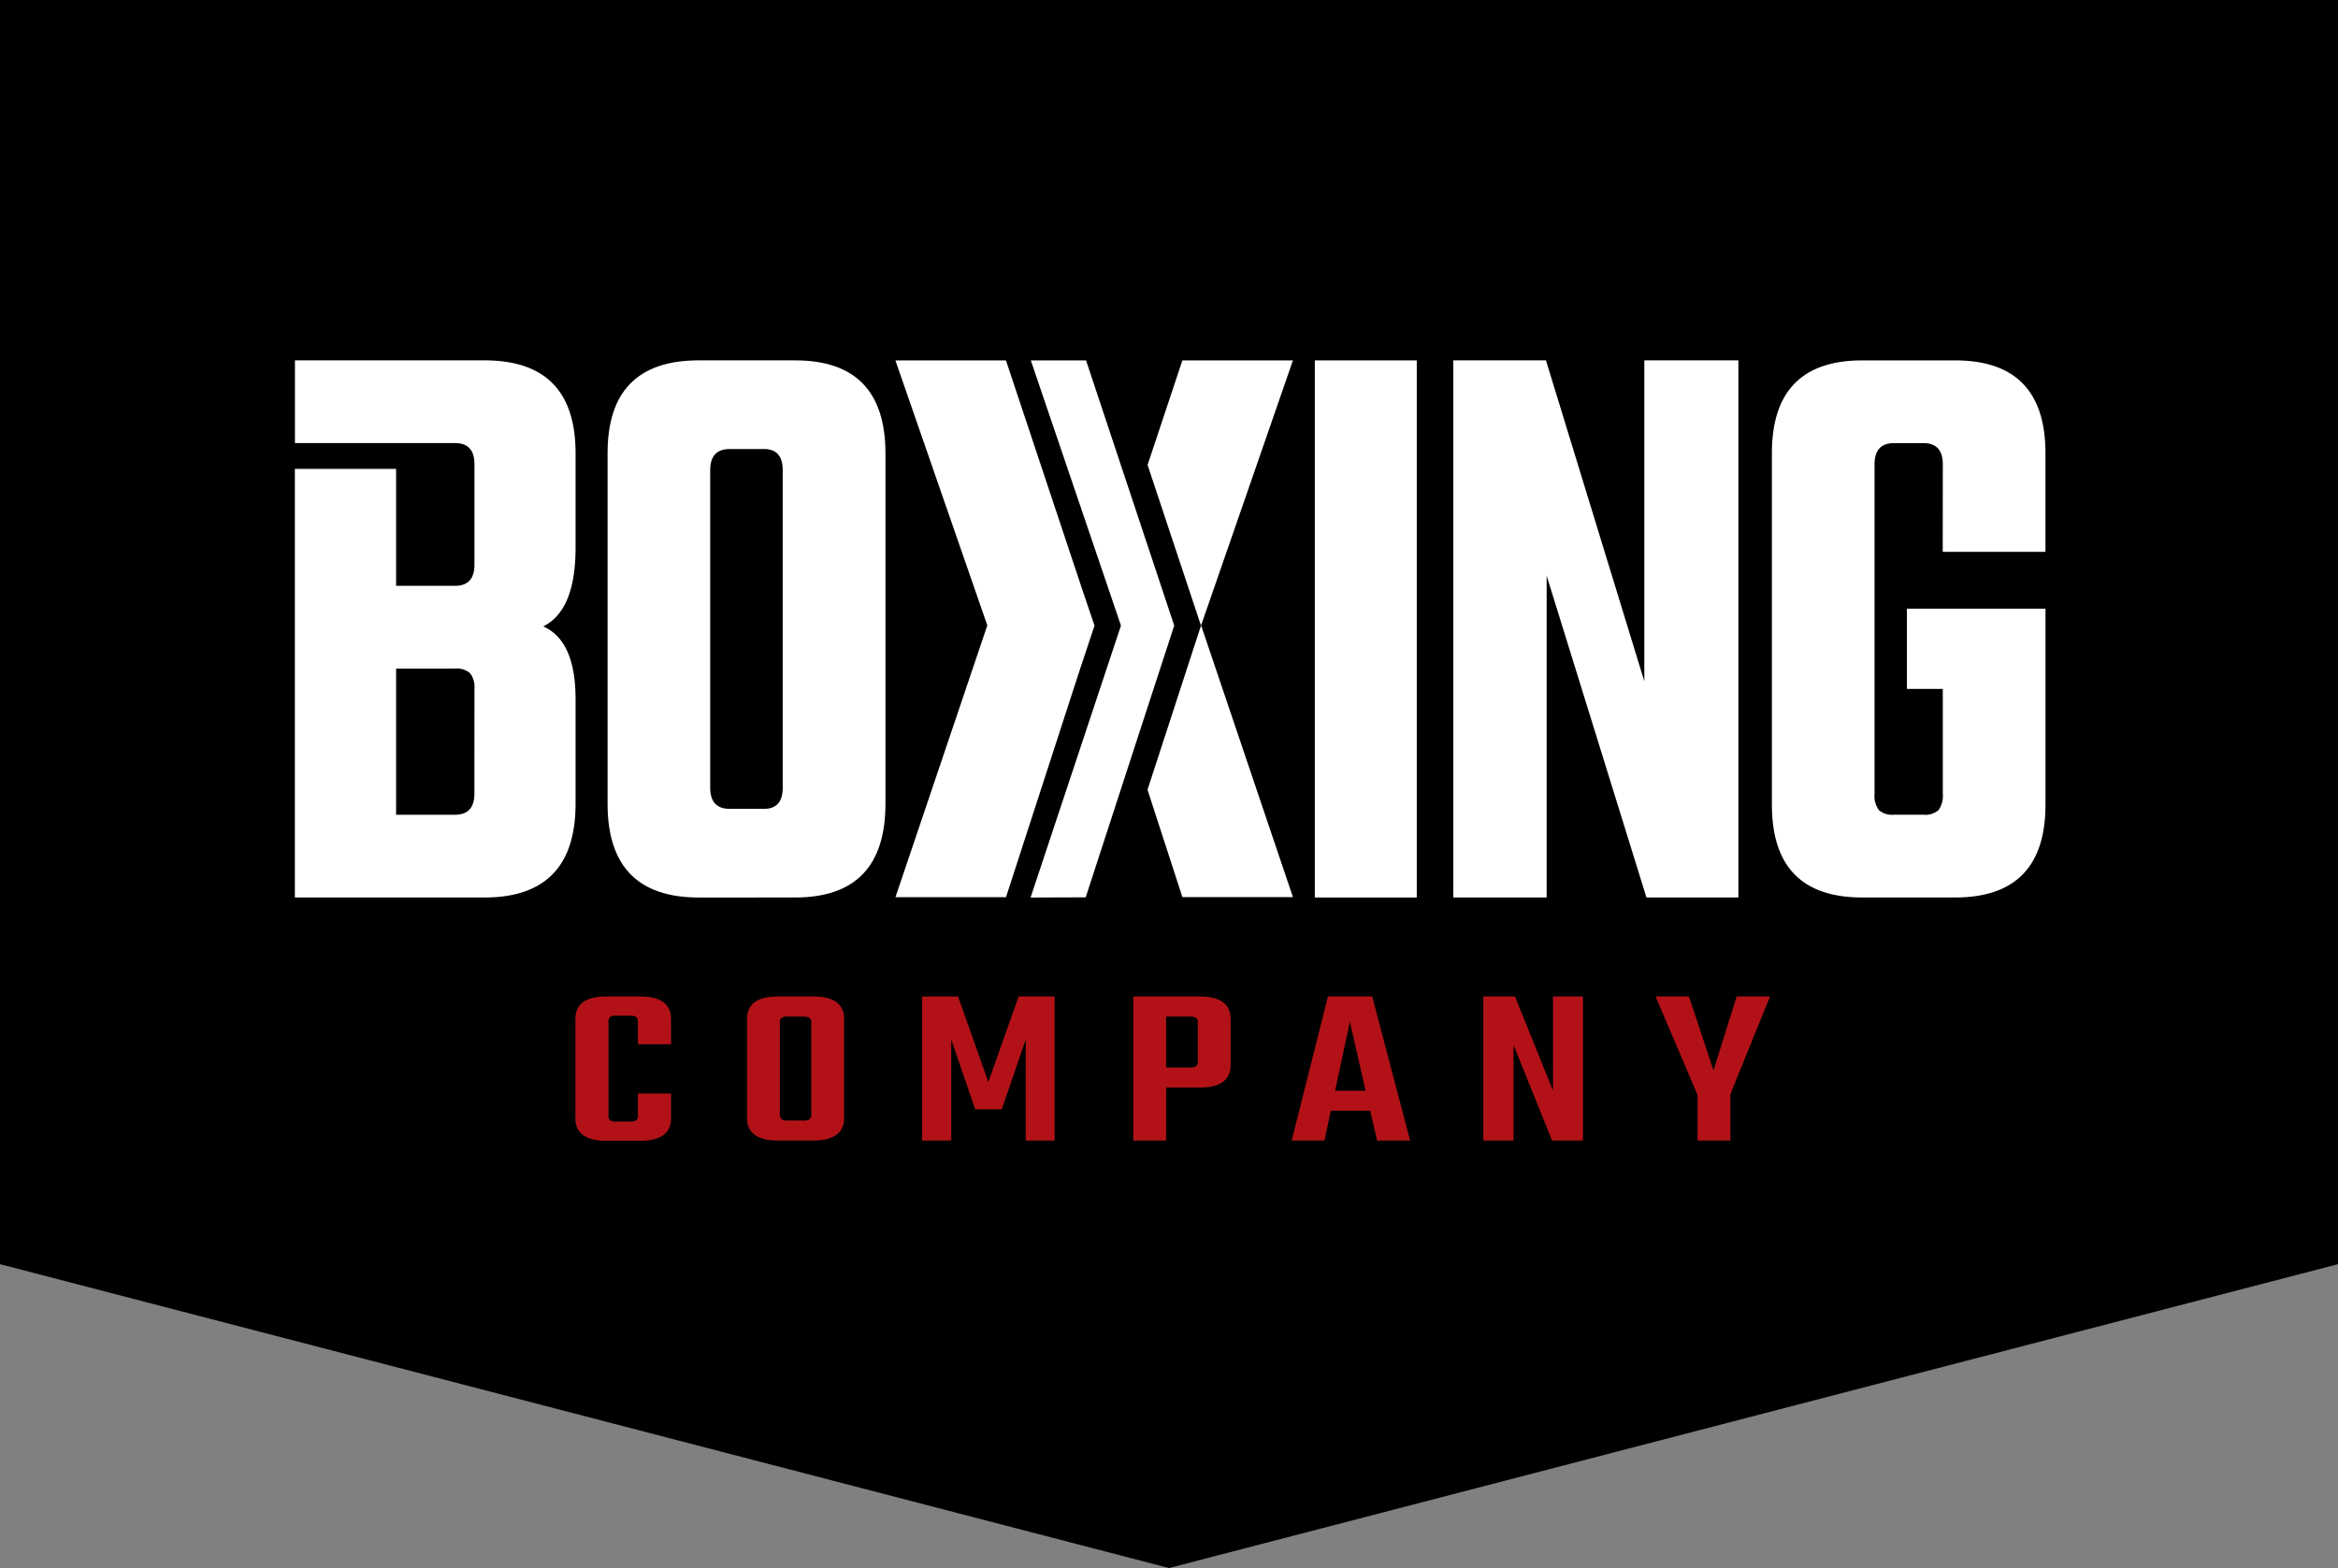
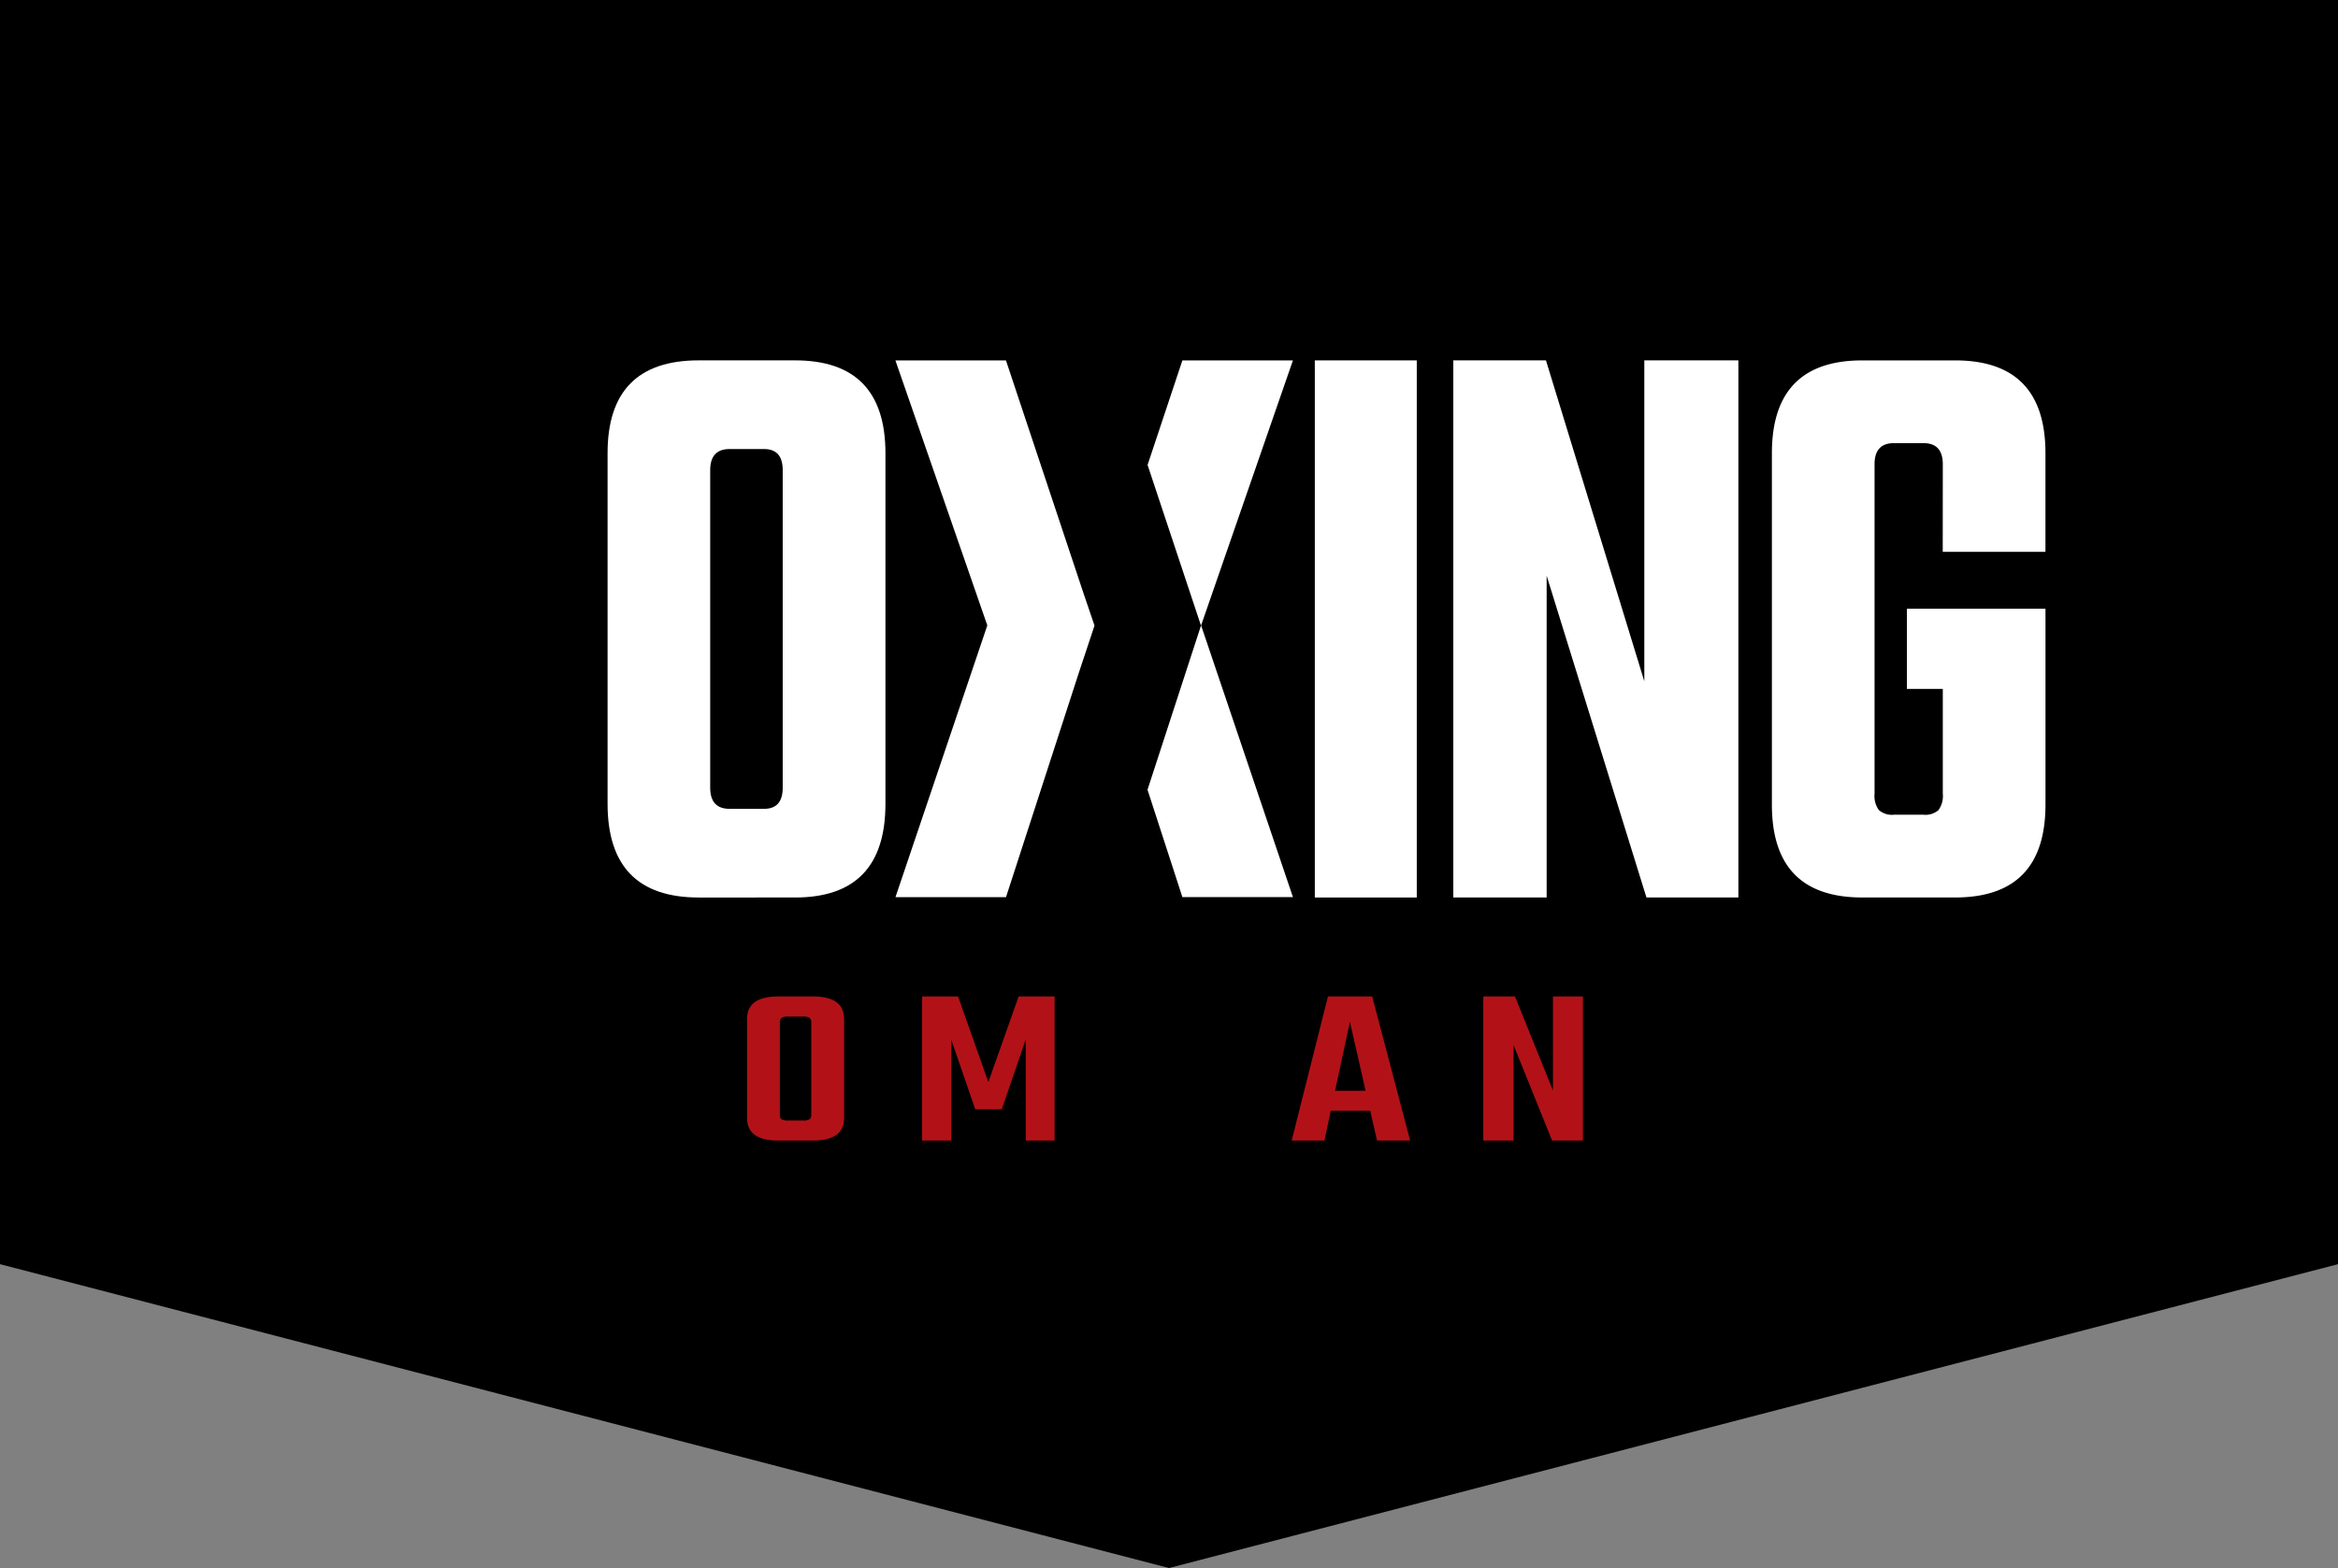
<svg xmlns="http://www.w3.org/2000/svg" width="222.07" height="148.972" viewBox="0 0 222.07 148.972">
  <rect x="0" y="0" width="222.07" height="148.972" fill="#808080" stroke="none" />
  <defs>
    <clipPath id="clip-path">
      <path id="Path_4" data-name="Path 4" d="M0-2.552H222.07V-151.524H0Z" transform="translate(0 151.524)" fill="none" />
    </clipPath>
  </defs>
  <g id="Group_1" data-name="Group 1" transform="translate(-83 -375.524)">
    <g id="Group_8" data-name="Group 8" transform="translate(83 375.524)">
      <path id="Path_1" data-name="Path 1" d="M0,0V120.1l111.035,28.868L222.07,120.1V0Z" />
    </g>
    <g id="Group_11" data-name="Group 11" transform="translate(83 375.524)" clip-path="url(#clip-path)">
      <g id="Group_9" data-name="Group 9" transform="translate(28.01 34.235)">
-         <path id="Path_2" data-name="Path 2" d="M-.308,0h-18V7.86l15.208,0q1.842,0,1.841,2.006v9.548q0,2.006-1.841,2.006H-8.7V10.307h-9.616V51.03h18q8.661,0,8.662-8.905v-9.95q0-5.536-3.069-6.9,3.069-1.525,3.069-7.462V8.826Q8.353,0-.308,0m-.955,41.161q0,2.007-1.841,2.006H-8.7V29.286H-3.1a1.9,1.9,0,0,1,1.432.441,2.164,2.164,0,0,1,.409,1.485Z" transform="translate(18.313 0)" fill="#fff" />
-       </g>
+         </g>
      <g id="Group_10" data-name="Group 10" transform="translate(57.704 34.235)">
        <path id="Path_3" data-name="Path 3" d="M-.3,0H-9.443Q-18.106,0-18.1,8.826v33.3q0,8.906,8.662,8.905H-.3q8.593,0,8.594-8.905V8.826Q8.289,0-.3,0M-1.464,40.6q0,2.007-1.774,2.006H-6.512q-1.84,0-1.84-2.006V10.43q0-2,1.84-2.006h3.274q1.773,0,1.774,2.006Z" transform="translate(18.105 0)" fill="#fff" />
      </g>
    </g>
    <path id="Path_5" data-name="Path 5" d="M127.025-65.672h9.684V-116.7h-9.684Z" transform="translate(80.86 526.461)" fill="#fff" />
    <g id="Group_12" data-name="Group 12" transform="translate(221.041 409.759)">
      <path id="Path_6" data-name="Path 6" d="M-.311-.522l-9.343-30.49h-8.8v51.03h8.866v-30.57l9.48,30.57H8.623v-51.03H-.311Z" transform="translate(18.452 31.012)" fill="#fff" />
    </g>
    <g id="Group_14" data-name="Group 14" transform="translate(83 375.524)" clip-path="url(#clip-path)">
      <g id="Group_13" data-name="Group 13" transform="translate(168.301 34.235)">
        <path id="Path_7" data-name="Path 7" d="M-.278-.312H9.479l0-9.366Q9.482-18.5.888-18.5h-8.8q-8.593,0-8.593,8.826V23.7q0,8.828,8.593,8.826h8.8q8.593,0,8.594-8.826V5.087H-3.682v7.622H-.271v9.949A2.308,2.308,0,0,1-.68,24.223a1.9,1.9,0,0,1-1.432.44h-2.8a1.9,1.9,0,0,1-1.432-.44,2.3,2.3,0,0,1-.409-1.565V-8.634q0-2,1.841-2.006h2.8q1.84,0,1.841,2.006Z" transform="translate(16.503 18.503)" fill="#fff" />
      </g>
    </g>
    <g id="Group_15" data-name="Group 15" transform="translate(168.054 409.762)">
      <path id="Path_9" data-name="Path 9" d="M-.324-.432-.311-.47-.33-.524l-1.021-3-7.372-22.14h-10.5L-10.493-.488l-8.724,25.817h10.5L-1.813,4.052Z" transform="translate(19.217 25.664)" fill="#fff" />
    </g>
    <g id="Group_16" data-name="Group 16" transform="translate(191.999 409.762)">
      <path id="Path_10" data-name="Path 10" d="M-.237,0h-10.5l-3.307,9.933,5.073,15.262-5.079,15.595,3.313,10.2h10.5L-8.96,25.176Z" transform="translate(14.045)" fill="#fff" />
    </g>
    <g id="Group_17" data-name="Group 17" transform="translate(180.89 409.762)">
-       <path id="Path_11" data-name="Path 11" d="M-.234-.432l-3.8-11.434L-8.607-25.621l-2.7,0-2.547,0v0L-6.58-4.22-5.293-.432-6.575,3.429l-7.3,21.967,0,.008,2.549-.009,2.684-.009,4.6-14.14L-.24-.414Z" transform="translate(13.875 25.626)" fill="#fff" />
-     </g>
+       </g>
    <g id="Group_20" data-name="Group 20" transform="translate(83 375.524)" clip-path="url(#clip-path)">
      <g id="Group_18" data-name="Group 18" transform="translate(54.655 94.667)">
-         <path id="Path_12" data-name="Path 12" d="M-.156-.078H-3.3V-2.2a.551.551,0,0,0-.163-.466,1.076,1.076,0,0,0-.6-.119H-5.335a1.078,1.078,0,0,0-.6.119.551.551,0,0,0-.162.466V6.69a.547.547,0,0,0,.162.466,1.068,1.068,0,0,0,.6.12h1.274a1.066,1.066,0,0,0,.6-.12A.548.548,0,0,0-3.3,6.69V4.608H-.156V6.95Q-.156,9.1-3.111,9.1H-6.284q-2.955,0-2.955-2.148V-2.464q0-2.147,2.955-2.148h3.173q2.955,0,2.955,2.148Z" transform="translate(9.239 4.612)" fill="#b21217" />
-       </g>
+         </g>
      <g id="Group_19" data-name="Group 19" transform="translate(70.957 94.667)">
        <path id="Path_13" data-name="Path 13" d="M-.051,0H3.258Q6.213,0,6.213,2.148V11.54q0,2.149-2.955,2.148H-.051q-2.955,0-2.955-2.148V2.148Q-3.006,0-.051,0M3.094,11.193V2.5a.553.553,0,0,0-.162-.467,1.07,1.07,0,0,0-.6-.119H.9a1.131,1.131,0,0,0-.623.119A.554.554,0,0,0,.112,2.5v8.7a.551.551,0,0,0,.163.467,1.131,1.131,0,0,0,.623.119H2.335a1.07,1.07,0,0,0,.6-.119.551.551,0,0,0,.162-.467" transform="translate(3.006)" fill="#b21217" />
      </g>
    </g>
    <g id="Group_21" data-name="Group 21" transform="translate(170.587 470.191)">
      <path id="Path_15" data-name="Path 15" d="M-.047-.235H-2.813V-13.923H.6L3.477-5.788l2.875-8.135H9.768V-.235H7.029V-9.844L4.752-3.207H2.231L-.047-9.822Z" transform="translate(2.813 13.923)" fill="#b21217" />
    </g>
    <g id="Group_22" data-name="Group 22" transform="translate(190.641 470.191)">
-       <path id="Path_16" data-name="Path 16" d="M0,0H6.291Q9.247,0,9.247,2.148v4.36q0,2.147-2.955,2.147H3.119v5.033H0ZM6.128,6.161V2.5a.553.553,0,0,0-.162-.467,1.07,1.07,0,0,0-.6-.119H3.119V6.746h2.25a1.07,1.07,0,0,0,.6-.119.55.55,0,0,0,.162-.466" fill="#b21217" />
-     </g>
-     <path id="Path_17" data-name="Path 17" d="M0-2.552H222.07V-151.524H0Z" transform="translate(83 527.048)" fill="none" />
+       </g>
+     <path id="Path_17" data-name="Path 17" d="M0-2.552V-151.524H0Z" transform="translate(83 527.048)" fill="none" />
    <g id="Group_24" data-name="Group 24" transform="translate(205.687 470.191)">
      <path id="Path_18" data-name="Path 18" d="M-.139-.235-.79-3.077H-4.532l-.6,2.842H-8.247L-4.8-13.923H-.6L3.006-.235ZM-4.125-4.964h2.9l-1.491-6.552Z" transform="translate(8.247 13.923)" fill="#b21217" />
    </g>
    <g id="Group_25" data-name="Group 25" transform="translate(223.888 470.191)">
      <path id="Path_19" data-name="Path 19" d="M-.113,0H2.734V13.688H-.195l-3.66-9.068v9.068H-6.73V0h3.01L-.113,8.938Z" transform="translate(6.73)" fill="#b21217" />
    </g>
-     <path id="Path_20" data-name="Path 20" d="M-.122-.235H-3.24V-4.573l-3.986-9.35h3.173l2.332,7.029,2.2-7.029H3.648L-.122-4.638Z" transform="translate(247.476 484.114)" fill="#b21217" />
  </g>
</svg>